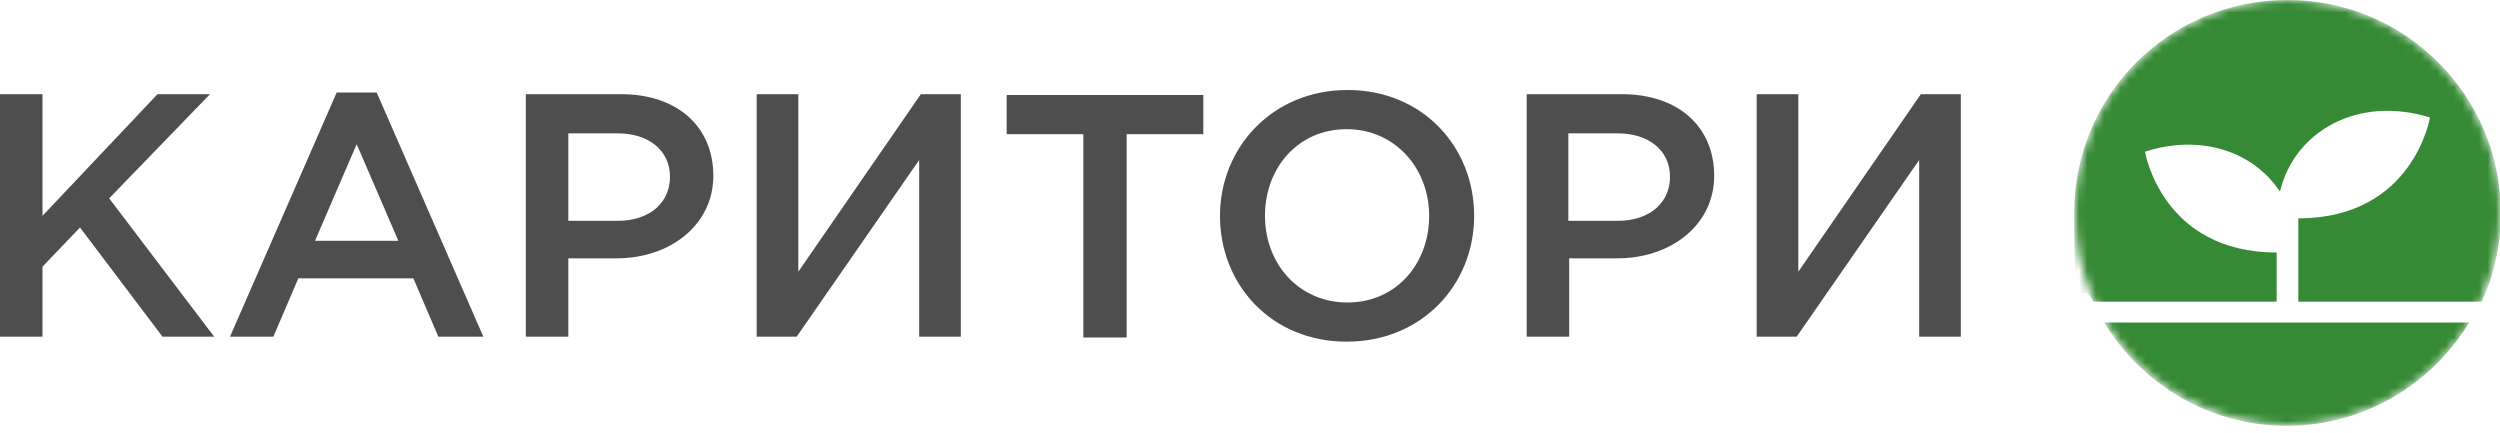
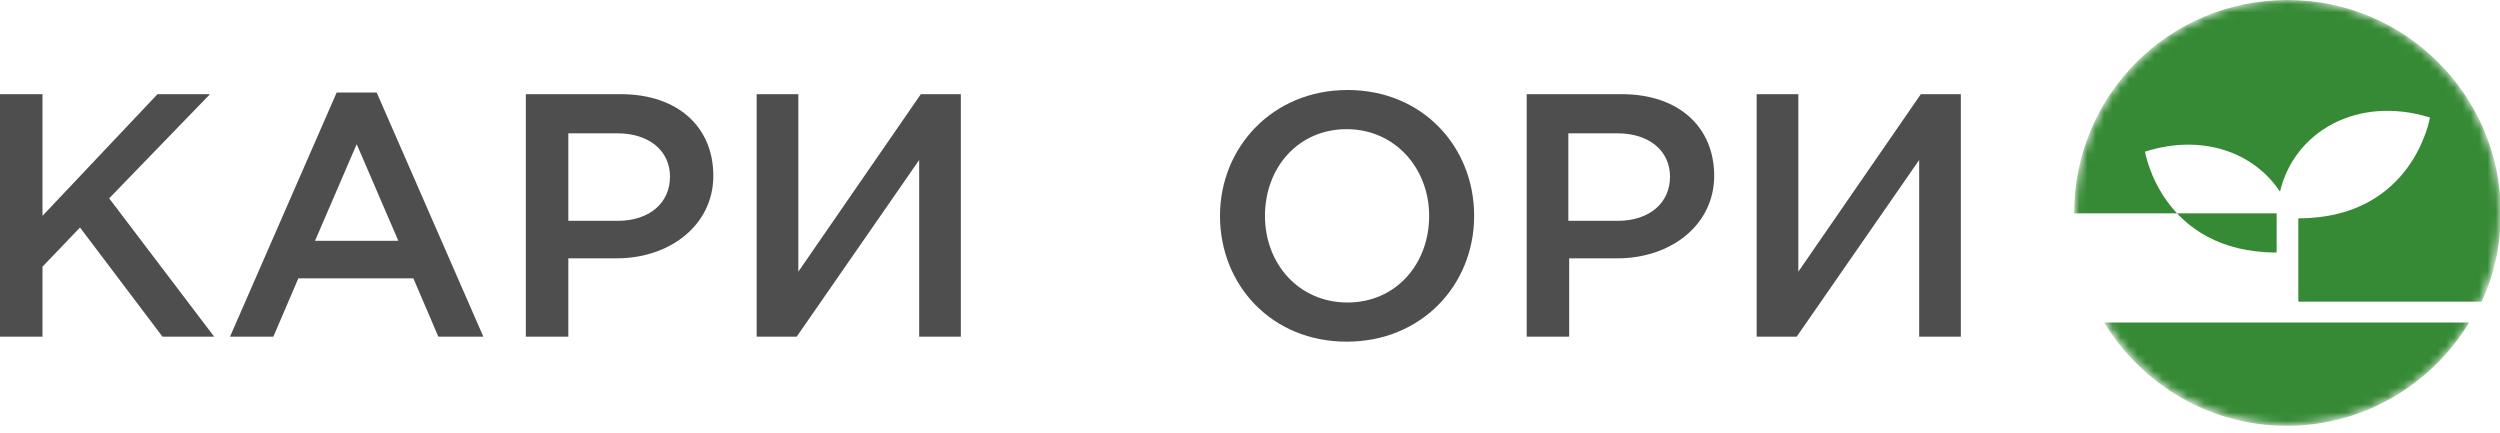
<svg xmlns="http://www.w3.org/2000/svg" width="300" height="52" viewBox="0 0 300 52" fill="none">
  <path d="M0 11.3H5.1V25.9L18.9 11.3H25.2L13.1 23.8L25.7 40.4H19.5L9.6 27.3L5.1 32V40.4H0V11.3Z" fill="#4E4E4E" />
  <path d="M40.502 11.1H45.202L58.002 40.4H52.602L49.602 33.4H35.802L32.802 40.4H27.602L40.402 11.1H40.502ZM47.802 28.9L42.802 17.3L37.802 28.9H47.802Z" fill="#4E4E4E" />
  <path d="M63 11.3H74.5C81.3 11.3 85.6 15.2 85.6 21.1C85.6 27 80.4 31 74 31H68.2V40.4H63.1V11.3H63ZM74.1 26.5C78 26.5 80.4 24.3 80.4 21.2C80.4 18.1 77.9 16 74.1 16H68.2V26.5H74.1Z" fill="#4E4E4E" />
  <path d="M90.801 11.3H95.801V32.6L110.501 11.3H115.301V40.4H110.301V19.2L95.601 40.4H90.801V11.3Z" fill="#4E4E4E" />
-   <path d="M130.001 16.1H120.801V11.4H144.401V16.1H135.201V40.5H130.001V16.1Z" fill="#4E4E4E" />
  <path d="M146.398 25.9C146.398 17.7 152.698 10.8 161.698 10.8C170.698 10.8 176.898 17.6 176.898 25.9C176.898 34.2 170.598 41 161.598 41C152.598 41 146.398 34.2 146.398 25.9ZM171.498 25.9C171.498 20.2 167.398 15.5 161.598 15.5C155.798 15.5 151.798 20.1 151.798 25.9C151.798 31.7 155.898 36.3 161.698 36.3C167.498 36.3 171.498 31.7 171.498 25.9Z" fill="#4E4E4E" />
  <path d="M183.102 11.3H194.602C201.402 11.3 205.702 15.2 205.702 21.1C205.702 27 200.502 31 194.102 31H188.302V40.4H183.202V11.3H183.102ZM194.102 26.5C198.002 26.5 200.402 24.3 200.402 21.2C200.402 18.1 197.902 16 194.102 16H188.202V26.5H194.102Z" fill="#4E4E4E" />
  <path d="M210.801 11.3H215.801V32.6L230.501 11.3H235.301V40.4H230.301V19.2L215.601 40.4H210.801V11.3Z" fill="#4E4E4E" />
  <mask id="mask0_967_771" style="mask-type:luminance" maskUnits="userSpaceOnUse" x="249" y="0" width="51" height="51">
    <path d="M274.5 51C288.583 51 300 39.583 300 25.5C300 11.417 288.583 0 274.5 0C260.417 0 249 11.417 249 25.5C249 39.583 260.417 51 274.5 51Z" fill="white" />
  </mask>
  <g mask="url(#mask0_967_771)">
-     <path d="M273.198 36.2V30.3C259.398 30.3 257.398 18.2 257.398 18.2C264.298 16 270.498 18.3 273.598 23C275.298 15.8 282.898 11.4 291.598 14.1C291.598 14.1 289.598 26.2 275.798 26.2V36.2H297.798C299.298 33 300.098 29.4 300.098 25.6C300.098 11.5 288.698 0 274.498 0C260.298 0 248.898 11.4 248.898 25.6C248.898 39.8 249.698 33 251.198 36.2H273.198Z" fill="#368A35" />
+     <path d="M273.198 36.2V30.3C259.398 30.3 257.398 18.2 257.398 18.2C264.298 16 270.498 18.3 273.598 23C275.298 15.8 282.898 11.4 291.598 14.1C291.598 14.1 289.598 26.2 275.798 26.2V36.2H297.798C299.298 33 300.098 29.4 300.098 25.6C300.098 11.5 288.698 0 274.498 0C260.298 0 248.898 11.4 248.898 25.6H273.198Z" fill="#368A35" />
    <path d="M252.5 38.7C257 46.1 265.1 51.1 274.4 51.1C283.7 51.1 291.8 46.1 296.3 38.7H252.5Z" fill="#368A35" />
  </g>
</svg>